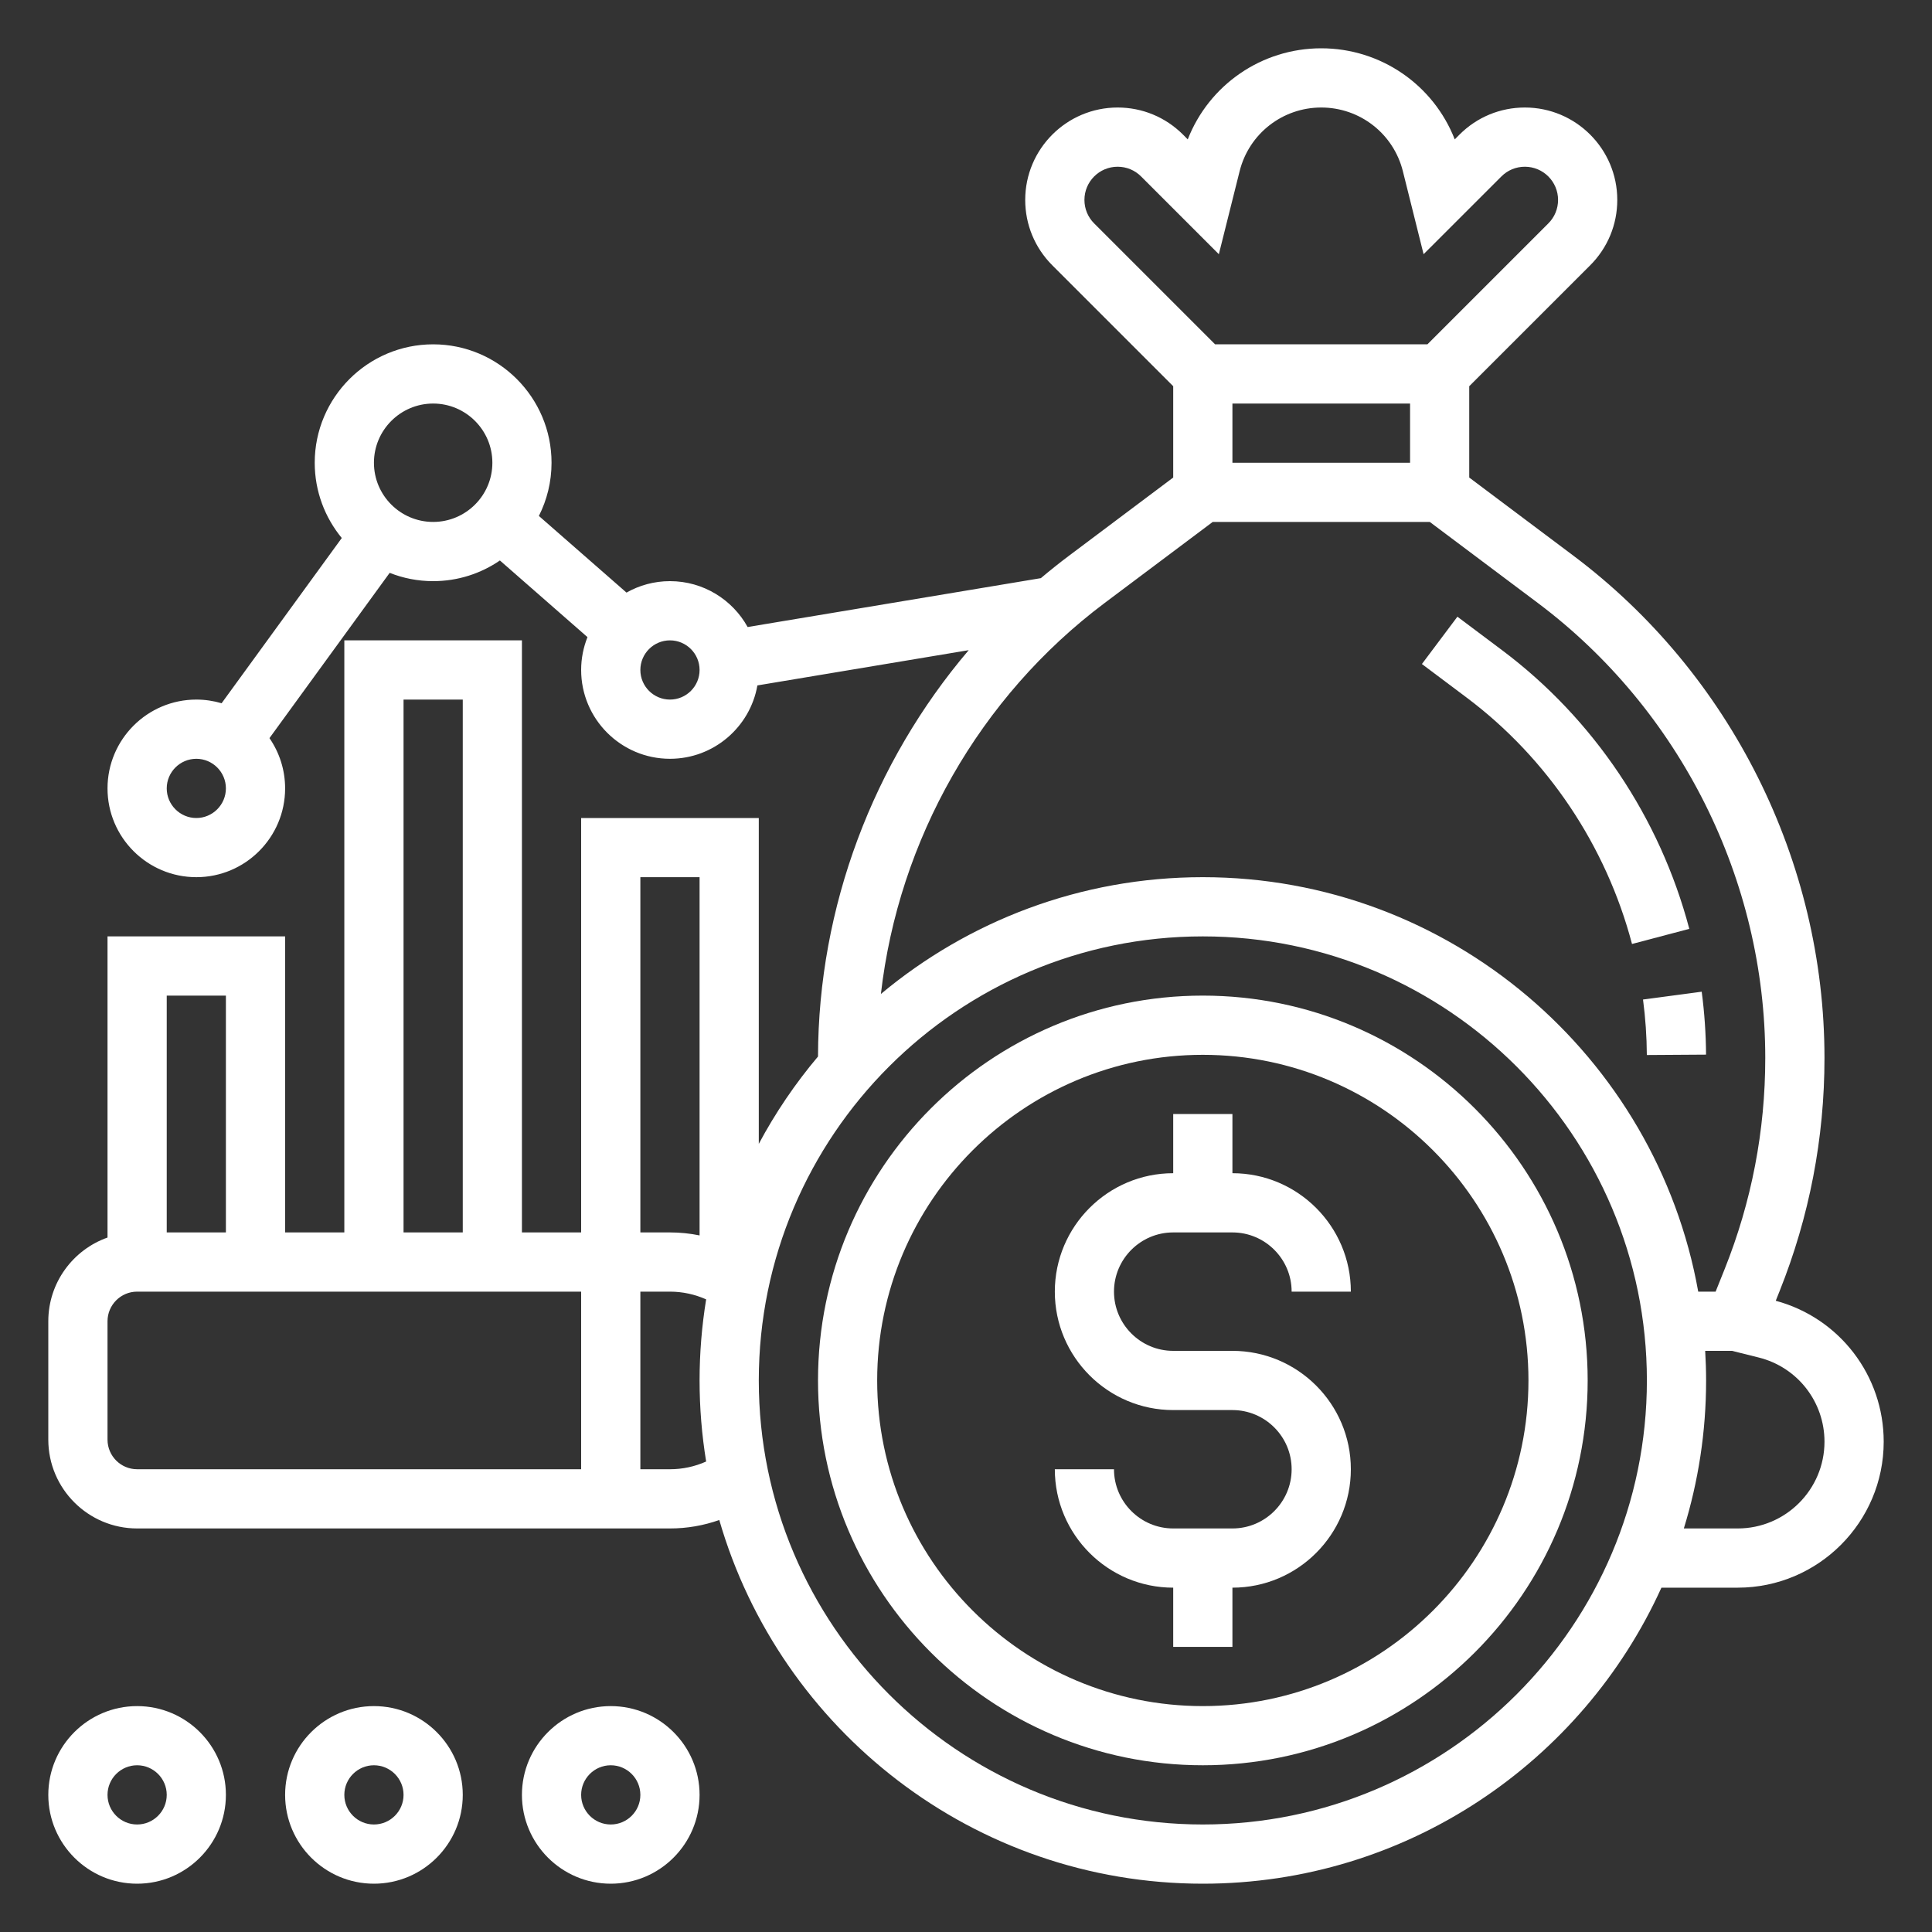
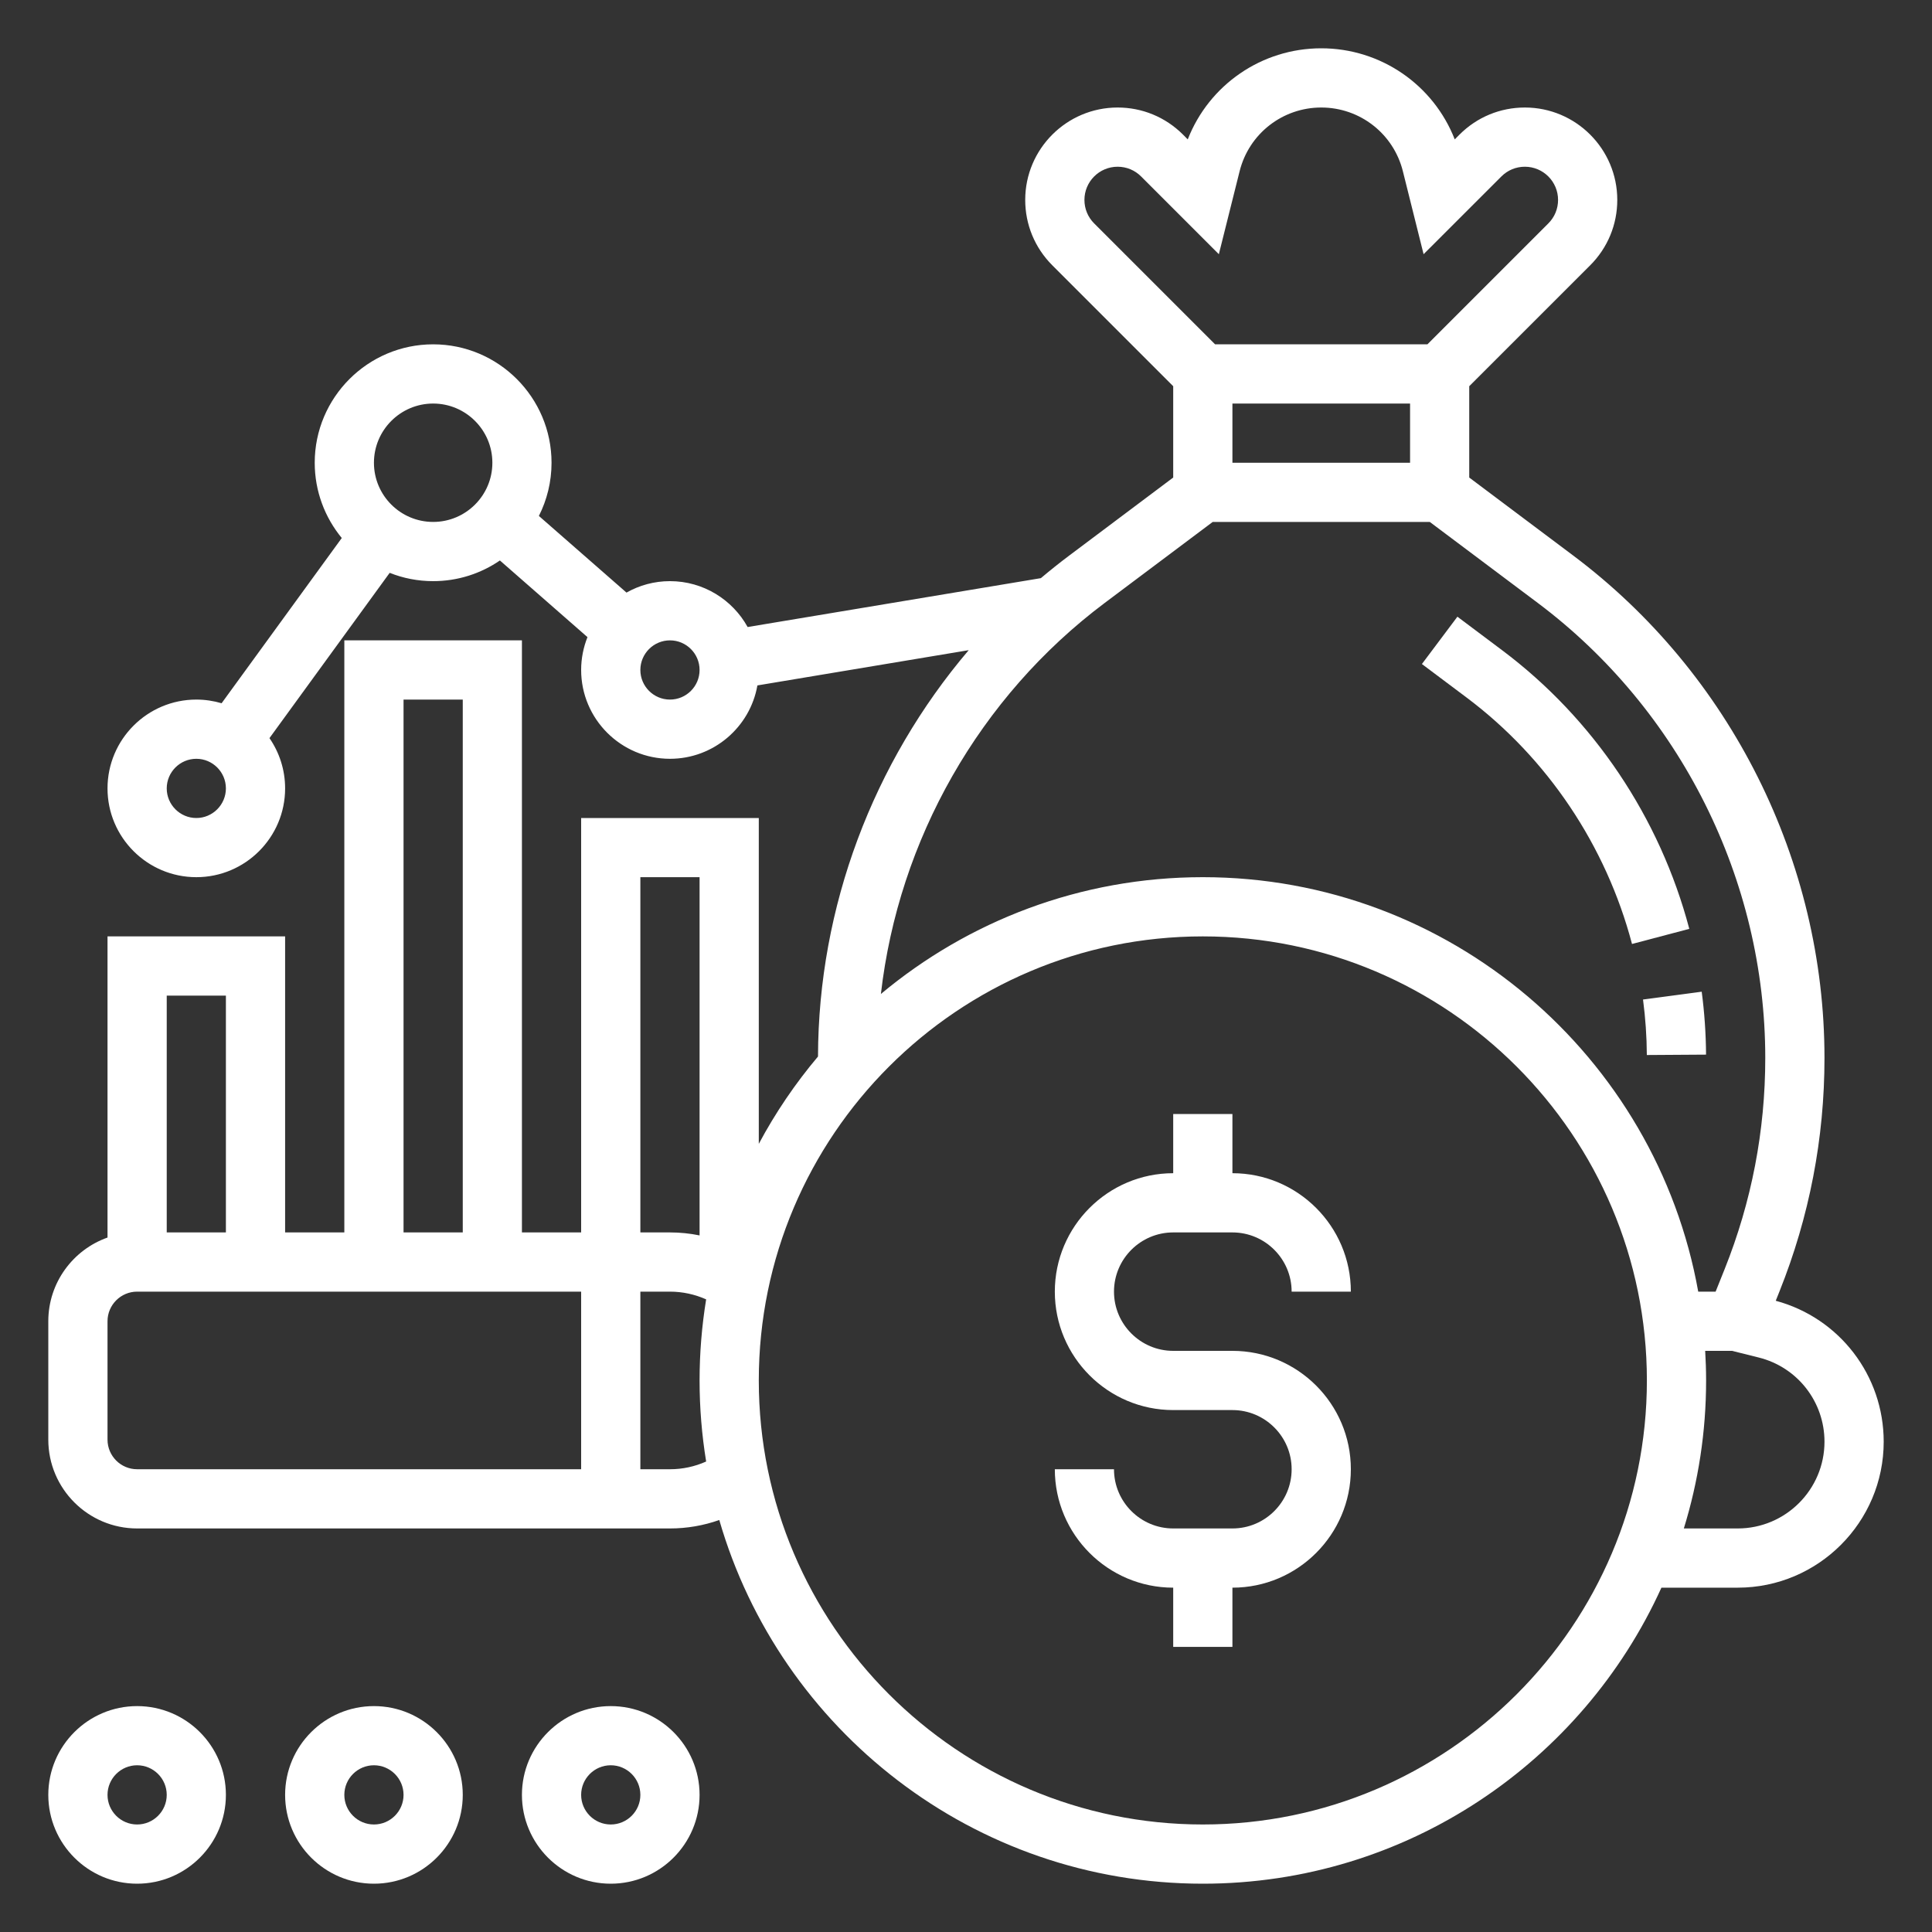
<svg xmlns="http://www.w3.org/2000/svg" width="40" height="40" viewBox="0 0 40 40" fill="none">
  <rect x="0" y="0" width="40" height="40" fill="#333333" stroke="none" />
  <mask id="mask0_542_99" style="mask-type:alpha" maskUnits="userSpaceOnUse" x="0" y="0" width="40" height="40">
-     <rect width="40" height="40" fill="white" />
-   </mask>
+     </mask>
  <g mask="url(#mask0_542_99)">
</g>
  <g clip-path="url(#clip0_542_99)">
    <path d="M36.765 26.931L36.844 26.733C37.461 25.191 37.774 23.566 37.774 21.904C37.774 17.834 35.83 13.945 32.573 11.503L30.419 9.887V7.996L32.924 5.492C33.285 5.13 33.484 4.65 33.484 4.139C33.484 3.084 32.626 2.226 31.571 2.226C31.06 2.226 30.579 2.425 30.218 2.786L30.119 2.886C29.679 1.759 28.591 1 27.355 1C26.119 1 25.031 1.759 24.591 2.886L24.492 2.786C24.13 2.425 23.65 2.226 23.139 2.226C22.084 2.226 21.226 3.084 21.226 4.139C21.226 4.65 21.425 5.13 21.786 5.492L24.29 7.996V9.887L22.136 11.503C21.936 11.653 21.741 11.809 21.55 11.97L15.479 12.982C15.166 12.416 14.562 12.032 13.871 12.032C13.544 12.032 13.237 12.118 12.971 12.269L11.157 10.682C11.324 10.351 11.419 9.977 11.419 9.581C11.419 8.229 10.32 7.129 8.968 7.129C7.616 7.129 6.516 8.229 6.516 9.581C6.516 10.172 6.727 10.715 7.076 11.139L4.588 14.56C4.422 14.511 4.246 14.484 4.065 14.484C3.051 14.484 2.226 15.309 2.226 16.323C2.226 17.337 3.051 18.161 4.065 18.161C5.078 18.161 5.903 17.337 5.903 16.323C5.903 15.937 5.783 15.578 5.579 15.282L8.068 11.86C8.346 11.971 8.65 12.032 8.968 12.032C9.48 12.032 9.956 11.874 10.35 11.604L12.163 13.191C12.079 13.402 12.032 13.631 12.032 13.871C12.032 14.885 12.857 15.71 13.871 15.71C14.776 15.71 15.53 15.053 15.681 14.191L20.056 13.461C18.077 15.787 16.943 18.777 16.936 21.874C16.467 22.43 16.055 23.036 15.71 23.682V16.936H12.032V25.516H10.806V13.258H7.129V25.516H5.903V19.387H2.226V25.622C1.512 25.875 1 26.556 1 27.355V29.806C1 30.82 1.825 31.645 2.839 31.645H13.871C14.223 31.645 14.567 31.585 14.892 31.47C16.148 35.814 20.16 39 24.903 39C29.12 39 32.76 36.482 34.398 32.871H35.978C37.644 32.871 39 31.515 39 29.849C39 28.478 38.084 27.286 36.765 26.931ZM22.452 4.139C22.452 3.76 22.76 3.452 23.139 3.452C23.323 3.452 23.495 3.523 23.625 3.653L25.235 5.263L25.665 3.545C25.859 2.768 26.554 2.226 27.355 2.226C28.156 2.226 28.851 2.768 29.045 3.545L29.474 5.263L31.085 3.653C31.215 3.523 31.387 3.452 31.571 3.452C31.95 3.452 32.258 3.76 32.258 4.139C32.258 4.322 32.187 4.495 32.057 4.625L29.553 7.129H25.157L22.653 4.625C22.523 4.495 22.452 4.322 22.452 4.139ZM29.194 8.355V9.581H25.516V8.355H29.194ZM22.872 12.483L25.108 10.806H29.602L31.838 12.483C34.787 14.695 36.548 18.217 36.548 21.904C36.548 23.409 36.265 24.881 35.706 26.278L35.52 26.742H35.16C34.289 21.87 30.021 18.161 24.903 18.161C22.37 18.161 20.046 19.07 18.238 20.579C18.604 17.386 20.278 14.428 22.872 12.483ZM4.065 16.936C3.727 16.936 3.452 16.66 3.452 16.323C3.452 15.985 3.727 15.71 4.065 15.71C4.402 15.71 4.677 15.985 4.677 16.323C4.677 16.66 4.402 16.936 4.065 16.936ZM8.968 10.806C8.292 10.806 7.742 10.257 7.742 9.581C7.742 8.905 8.292 8.355 8.968 8.355C9.644 8.355 10.194 8.905 10.194 9.581C10.194 10.257 9.644 10.806 8.968 10.806ZM13.871 14.484C13.533 14.484 13.258 14.209 13.258 13.871C13.258 13.533 13.533 13.258 13.871 13.258C14.209 13.258 14.484 13.533 14.484 13.871C14.484 14.209 14.209 14.484 13.871 14.484ZM13.258 18.161H14.484V25.578C14.284 25.537 14.079 25.516 13.871 25.516H13.258V18.161ZM8.355 14.484H9.581V25.516H8.355V14.484ZM4.677 20.613V25.516H3.452V20.613H4.677ZM2.226 29.806V27.355C2.226 27.017 2.501 26.742 2.839 26.742H12.032V30.419H2.839C2.501 30.419 2.226 30.144 2.226 29.806ZM13.871 30.419H13.258V26.742H13.871C14.132 26.742 14.386 26.798 14.62 26.902C14.531 27.449 14.484 28.009 14.484 28.581C14.484 29.152 14.531 29.712 14.62 30.259C14.386 30.364 14.132 30.419 13.871 30.419ZM24.903 37.774C19.834 37.774 15.71 33.65 15.71 28.581C15.71 23.511 19.834 19.387 24.903 19.387C29.973 19.387 34.097 23.511 34.097 28.581C34.097 33.65 29.973 37.774 24.903 37.774ZM35.978 31.645H34.862C35.161 30.676 35.323 29.647 35.323 28.581C35.323 28.375 35.316 28.171 35.304 27.968H35.86L36.413 28.106C37.215 28.306 37.774 29.023 37.774 29.849C37.774 30.839 36.968 31.645 35.978 31.645Z" fill="white" />
    <path d="M33.789 19.544L34.975 19.231C34.367 16.929 32.992 14.881 31.102 13.464L30.174 12.768L29.439 13.748L30.367 14.444C32.037 15.697 33.252 17.508 33.789 19.544Z" fill="white" />
    <path d="M34.096 21.843L35.322 21.835C35.319 21.402 35.289 20.963 35.232 20.532L34.017 20.694C34.067 21.074 34.094 21.461 34.096 21.843Z" fill="white" />
-     <path d="M24.903 20.613C20.51 20.613 16.936 24.187 16.936 28.581C16.936 32.974 20.51 36.548 24.903 36.548C29.297 36.548 32.871 32.974 32.871 28.581C32.871 24.187 29.297 20.613 24.903 20.613ZM24.903 35.323C21.186 35.323 18.161 32.298 18.161 28.581C18.161 24.863 21.186 21.839 24.903 21.839C28.621 21.839 31.645 24.863 31.645 28.581C31.645 32.298 28.621 35.323 24.903 35.323Z" fill="white" />
    <path d="M24.29 25.516H25.516C26.192 25.516 26.742 26.066 26.742 26.742H27.968C27.968 25.39 26.868 24.29 25.516 24.29V23.064H24.29V24.29C22.939 24.29 21.839 25.39 21.839 26.742C21.839 28.094 22.939 29.194 24.29 29.194H25.516C26.192 29.194 26.742 29.744 26.742 30.419C26.742 31.095 26.192 31.645 25.516 31.645H24.29C23.614 31.645 23.064 31.095 23.064 30.419H21.839C21.839 31.771 22.939 32.871 24.29 32.871V34.097H25.516V32.871C26.868 32.871 27.968 31.771 27.968 30.419C27.968 29.067 26.868 27.968 25.516 27.968H24.29C23.614 27.968 23.064 27.418 23.064 26.742C23.064 26.066 23.614 25.516 24.29 25.516Z" fill="white" />
    <path d="M2.839 35.323C1.825 35.323 1 36.147 1 37.161C1 38.175 1.825 39 2.839 39C3.853 39 4.677 38.175 4.677 37.161C4.677 36.147 3.853 35.323 2.839 35.323ZM2.839 37.774C2.501 37.774 2.226 37.499 2.226 37.161C2.226 36.823 2.501 36.548 2.839 36.548C3.177 36.548 3.452 36.823 3.452 37.161C3.452 37.499 3.177 37.774 2.839 37.774Z" fill="white" />
    <path d="M7.742 35.323C6.728 35.323 5.903 36.147 5.903 37.161C5.903 38.175 6.728 39 7.742 39C8.756 39 9.581 38.175 9.581 37.161C9.581 36.147 8.756 35.323 7.742 35.323ZM7.742 37.774C7.404 37.774 7.129 37.499 7.129 37.161C7.129 36.823 7.404 36.548 7.742 36.548C8.08 36.548 8.355 36.823 8.355 37.161C8.355 37.499 8.08 37.774 7.742 37.774Z" fill="white" />
    <path d="M12.645 35.323C11.631 35.323 10.806 36.147 10.806 37.161C10.806 38.175 11.631 39 12.645 39C13.659 39 14.484 38.175 14.484 37.161C14.484 36.147 13.659 35.323 12.645 35.323ZM12.645 37.774C12.307 37.774 12.032 37.499 12.032 37.161C12.032 36.823 12.307 36.548 12.645 36.548C12.983 36.548 13.258 36.823 13.258 37.161C13.258 37.499 12.983 37.774 12.645 37.774Z" fill="white" />
  </g>
  <defs>
    <clipPath id="clip0_542_99">
      <rect width="38" height="38" fill="white" transform="translate(1 1)" />
    </clipPath>
  </defs>
</svg>